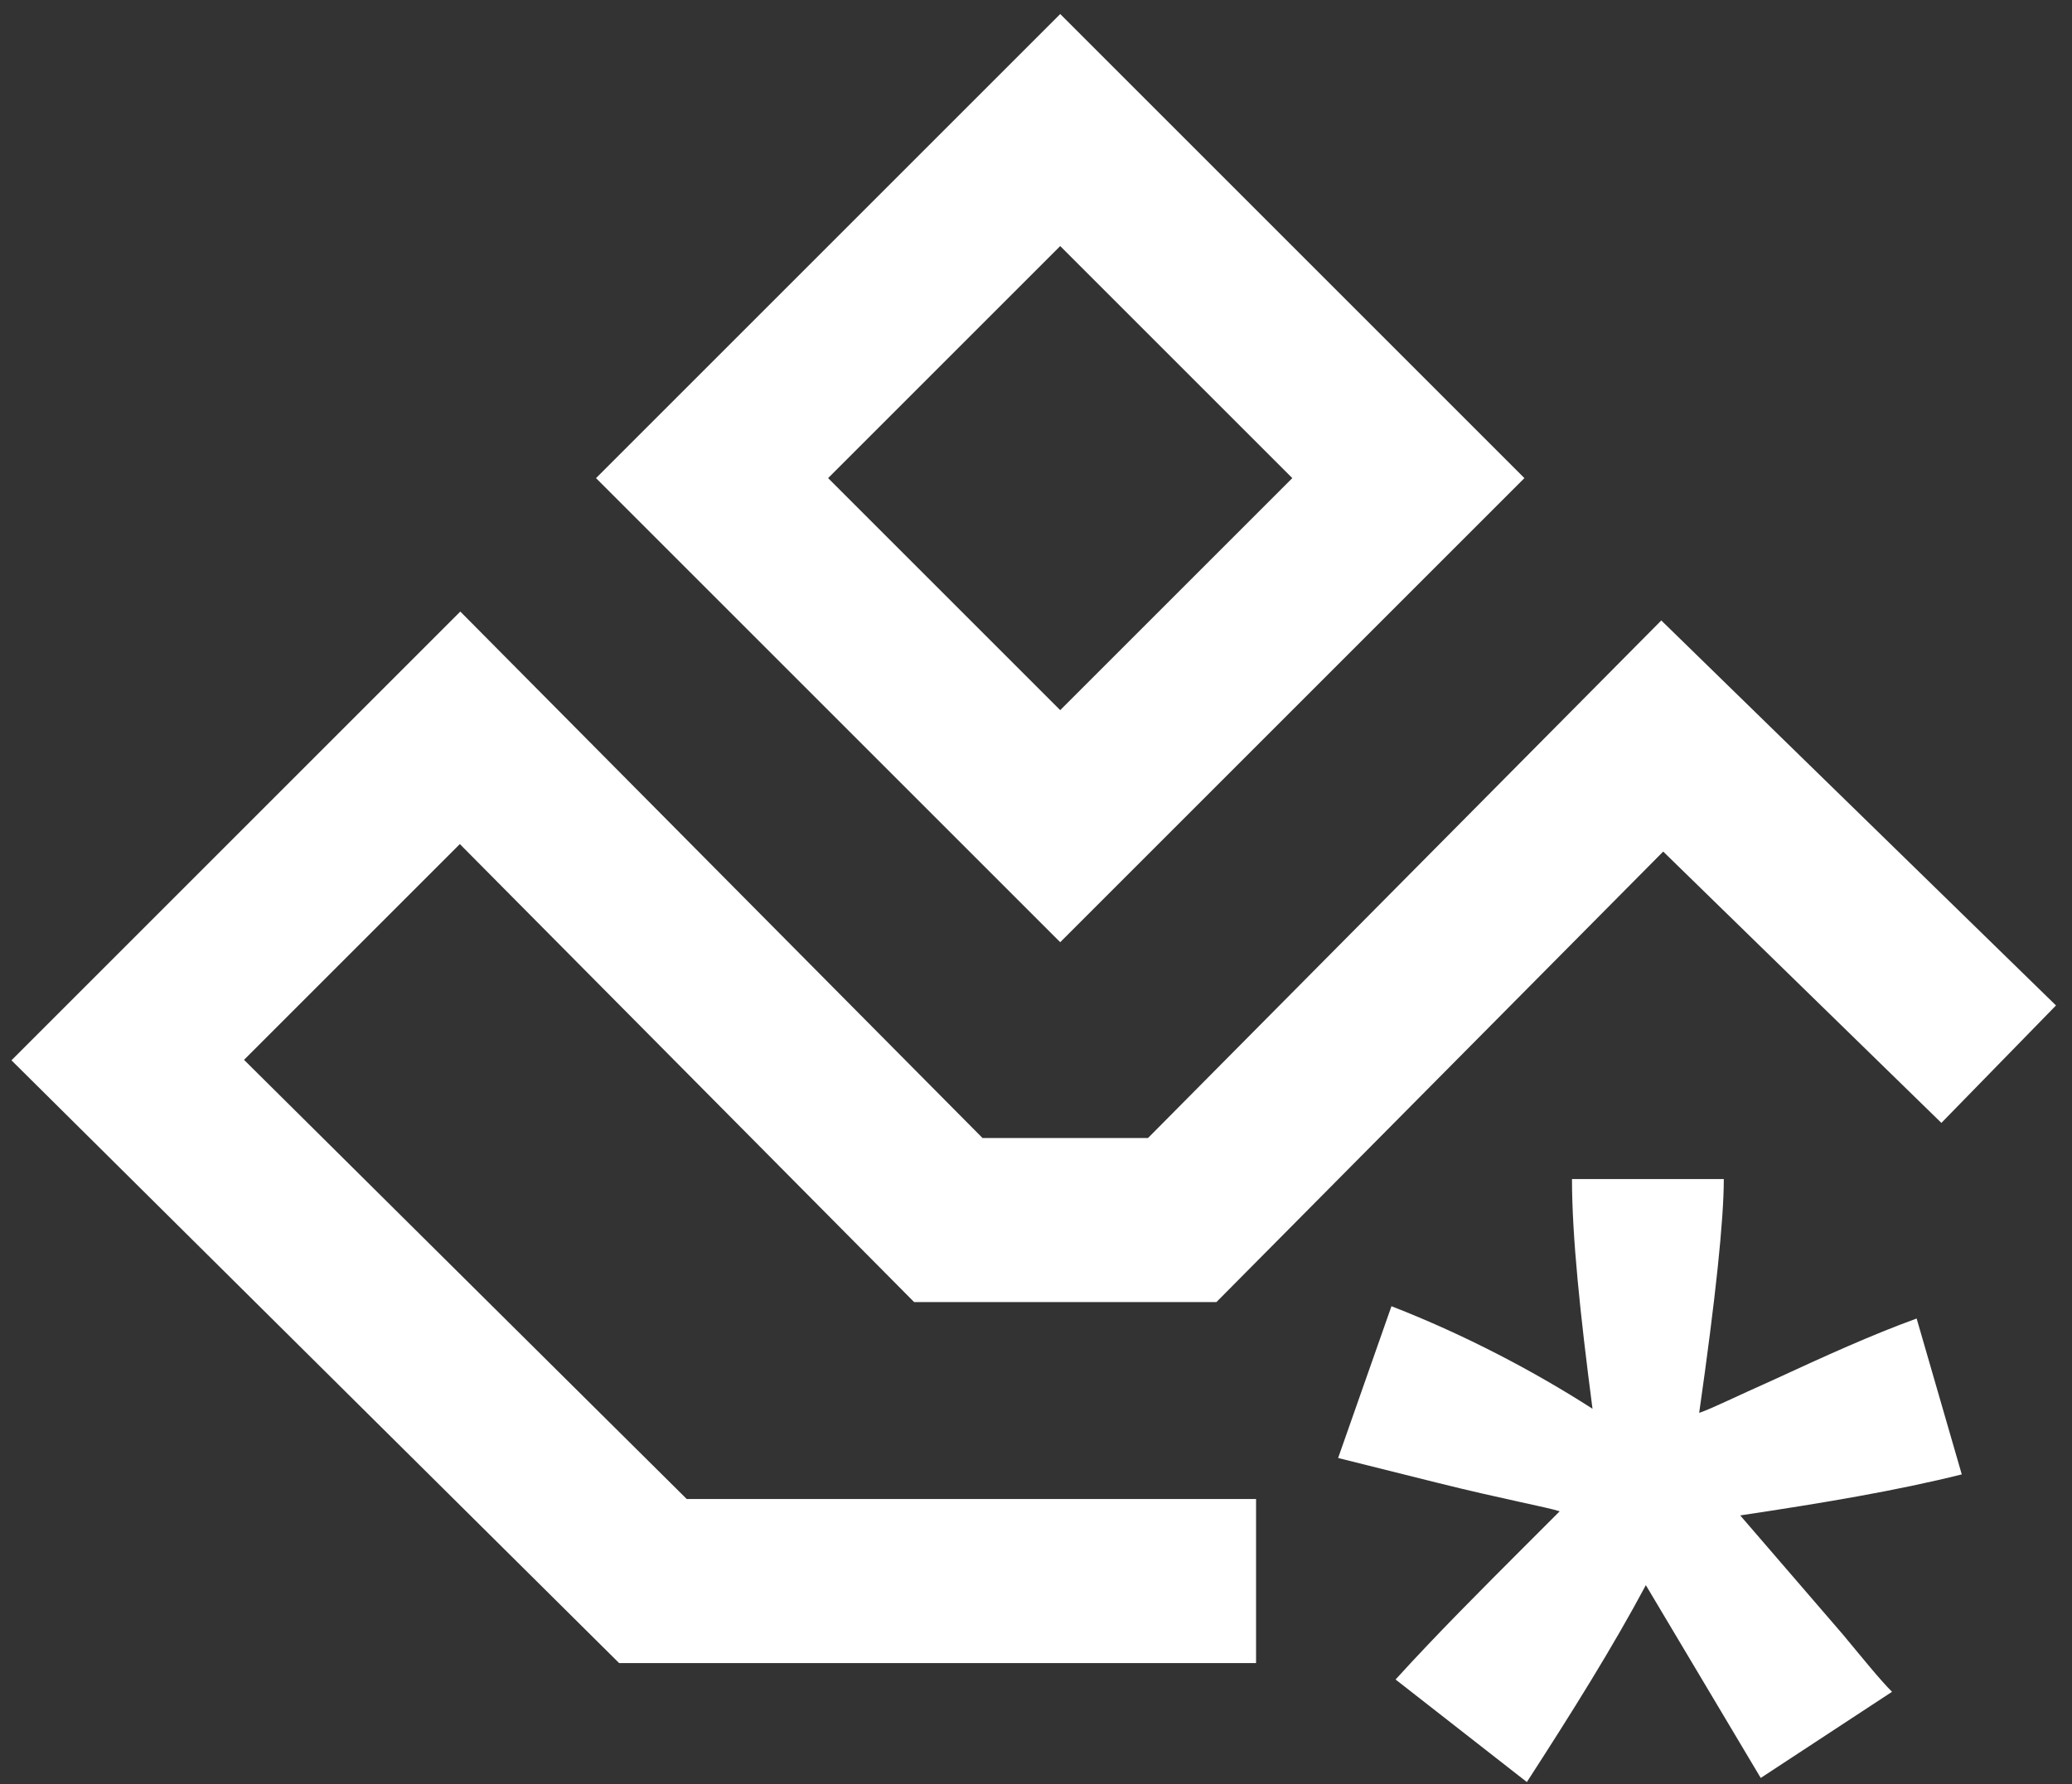
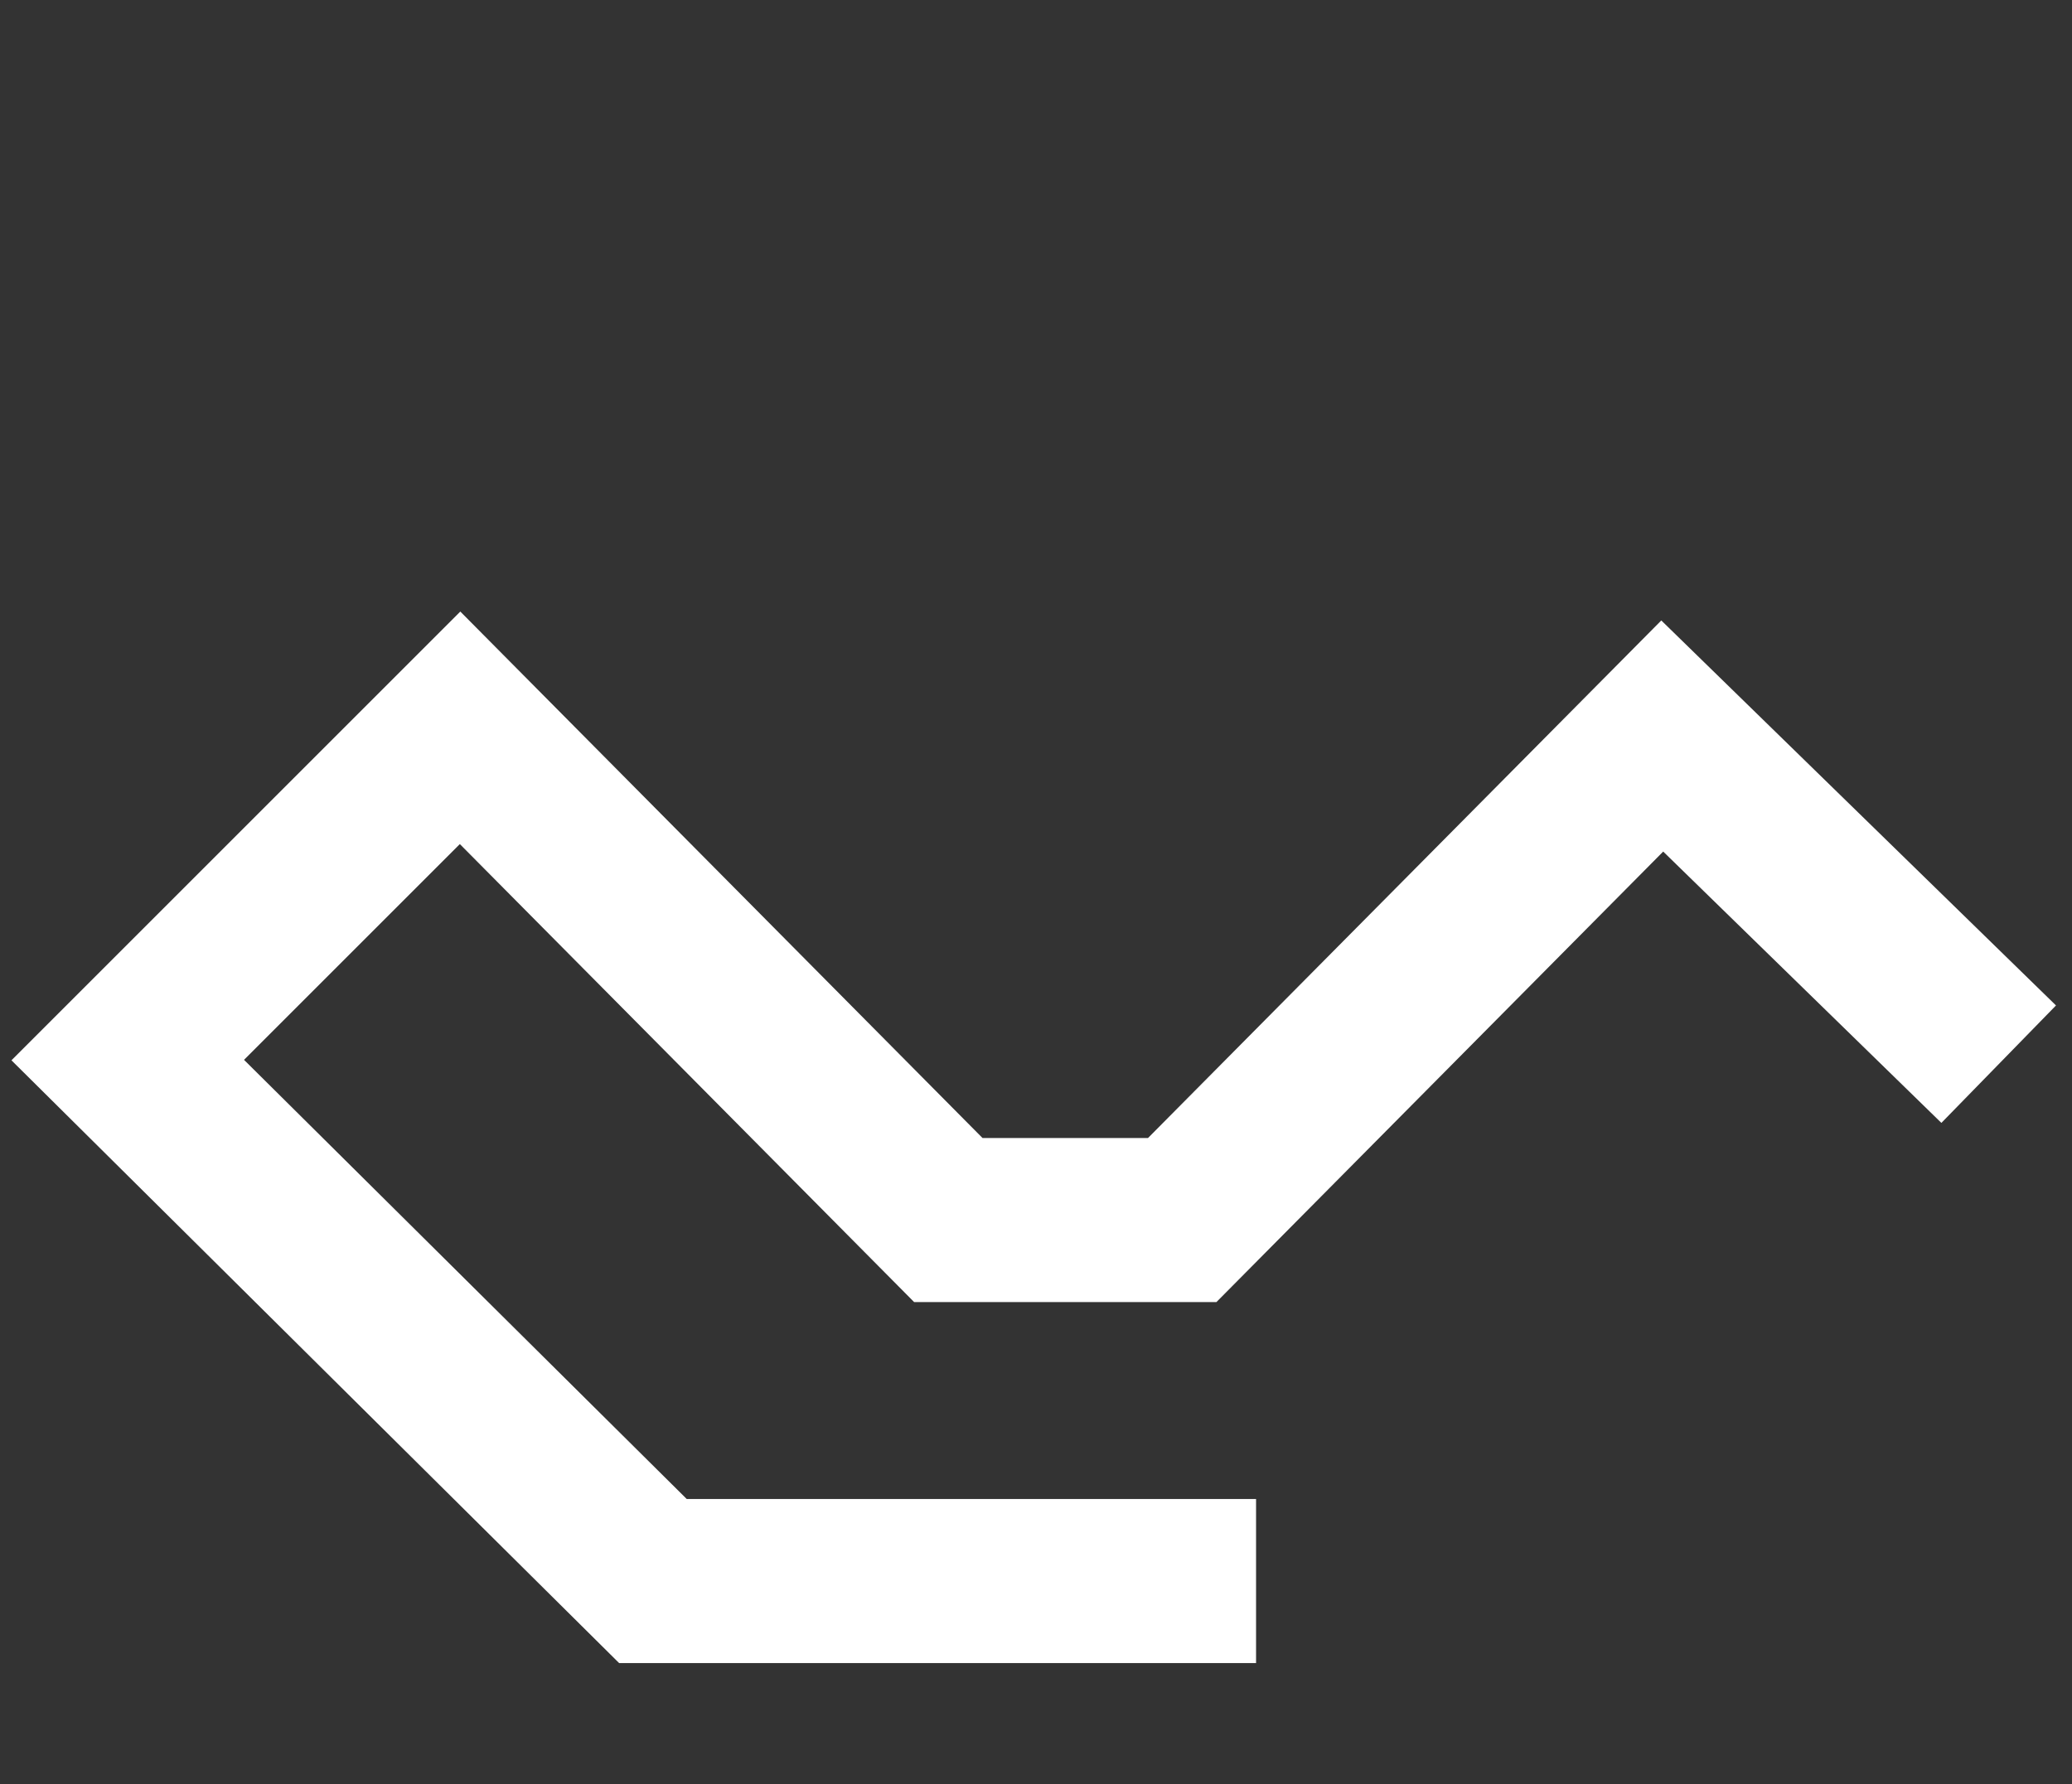
<svg xmlns="http://www.w3.org/2000/svg" width="101" height="87" viewBox="0 0 101 87" fill="none">
  <rect x="0" y="0" width="101" height="87" fill="#333333" stroke="none" />
  <g id="isotype-bes">
-     <path fill-rule="evenodd" clip-rule="evenodd" d="M29.053 23.311L51.68 0.684L74.307 23.311L51.68 45.938L29.053 23.311ZM40.366 23.311L51.68 34.624L62.994 23.311L51.68 11.997L40.366 23.311Z" fill="white" />
    <path fill-rule="evenodd" clip-rule="evenodd" d="M22.438 29.817L47.893 55.485H55.96L80.98 30.251L100.22 49.022L94.633 54.748L81.073 41.519L59.294 63.485H44.56L22.415 41.154L11.895 51.674L33.474 73.085H61.227V81.085H30.179L0.559 51.697L22.438 29.817Z" fill="white" />
-     <path fill-rule="evenodd" clip-rule="evenodd" d="M74.427 86.886L68.027 81.886C70.027 79.686 72.227 77.486 74.427 75.286C75.227 74.486 75.827 73.886 76.027 73.686C75.427 73.486 73.227 73.086 70.027 72.286C67.627 71.686 66.027 71.286 65.227 71.086L67.827 63.686C71.427 65.086 74.827 66.886 77.627 68.686C77.027 64.086 76.627 60.286 76.627 57.486H84.027C84.027 59.486 83.627 63.286 82.827 68.886C83.427 68.686 84.627 68.086 86.427 67.286C89.027 66.086 91.227 65.086 93.427 64.286L95.627 71.886C92.427 72.686 88.827 73.286 84.827 73.886L89.827 79.686C90.827 80.886 91.627 81.886 92.227 82.486L85.827 86.686L80.227 77.286C78.627 80.286 76.627 83.486 74.427 86.886Z" fill="white" />
  </g>
</svg>